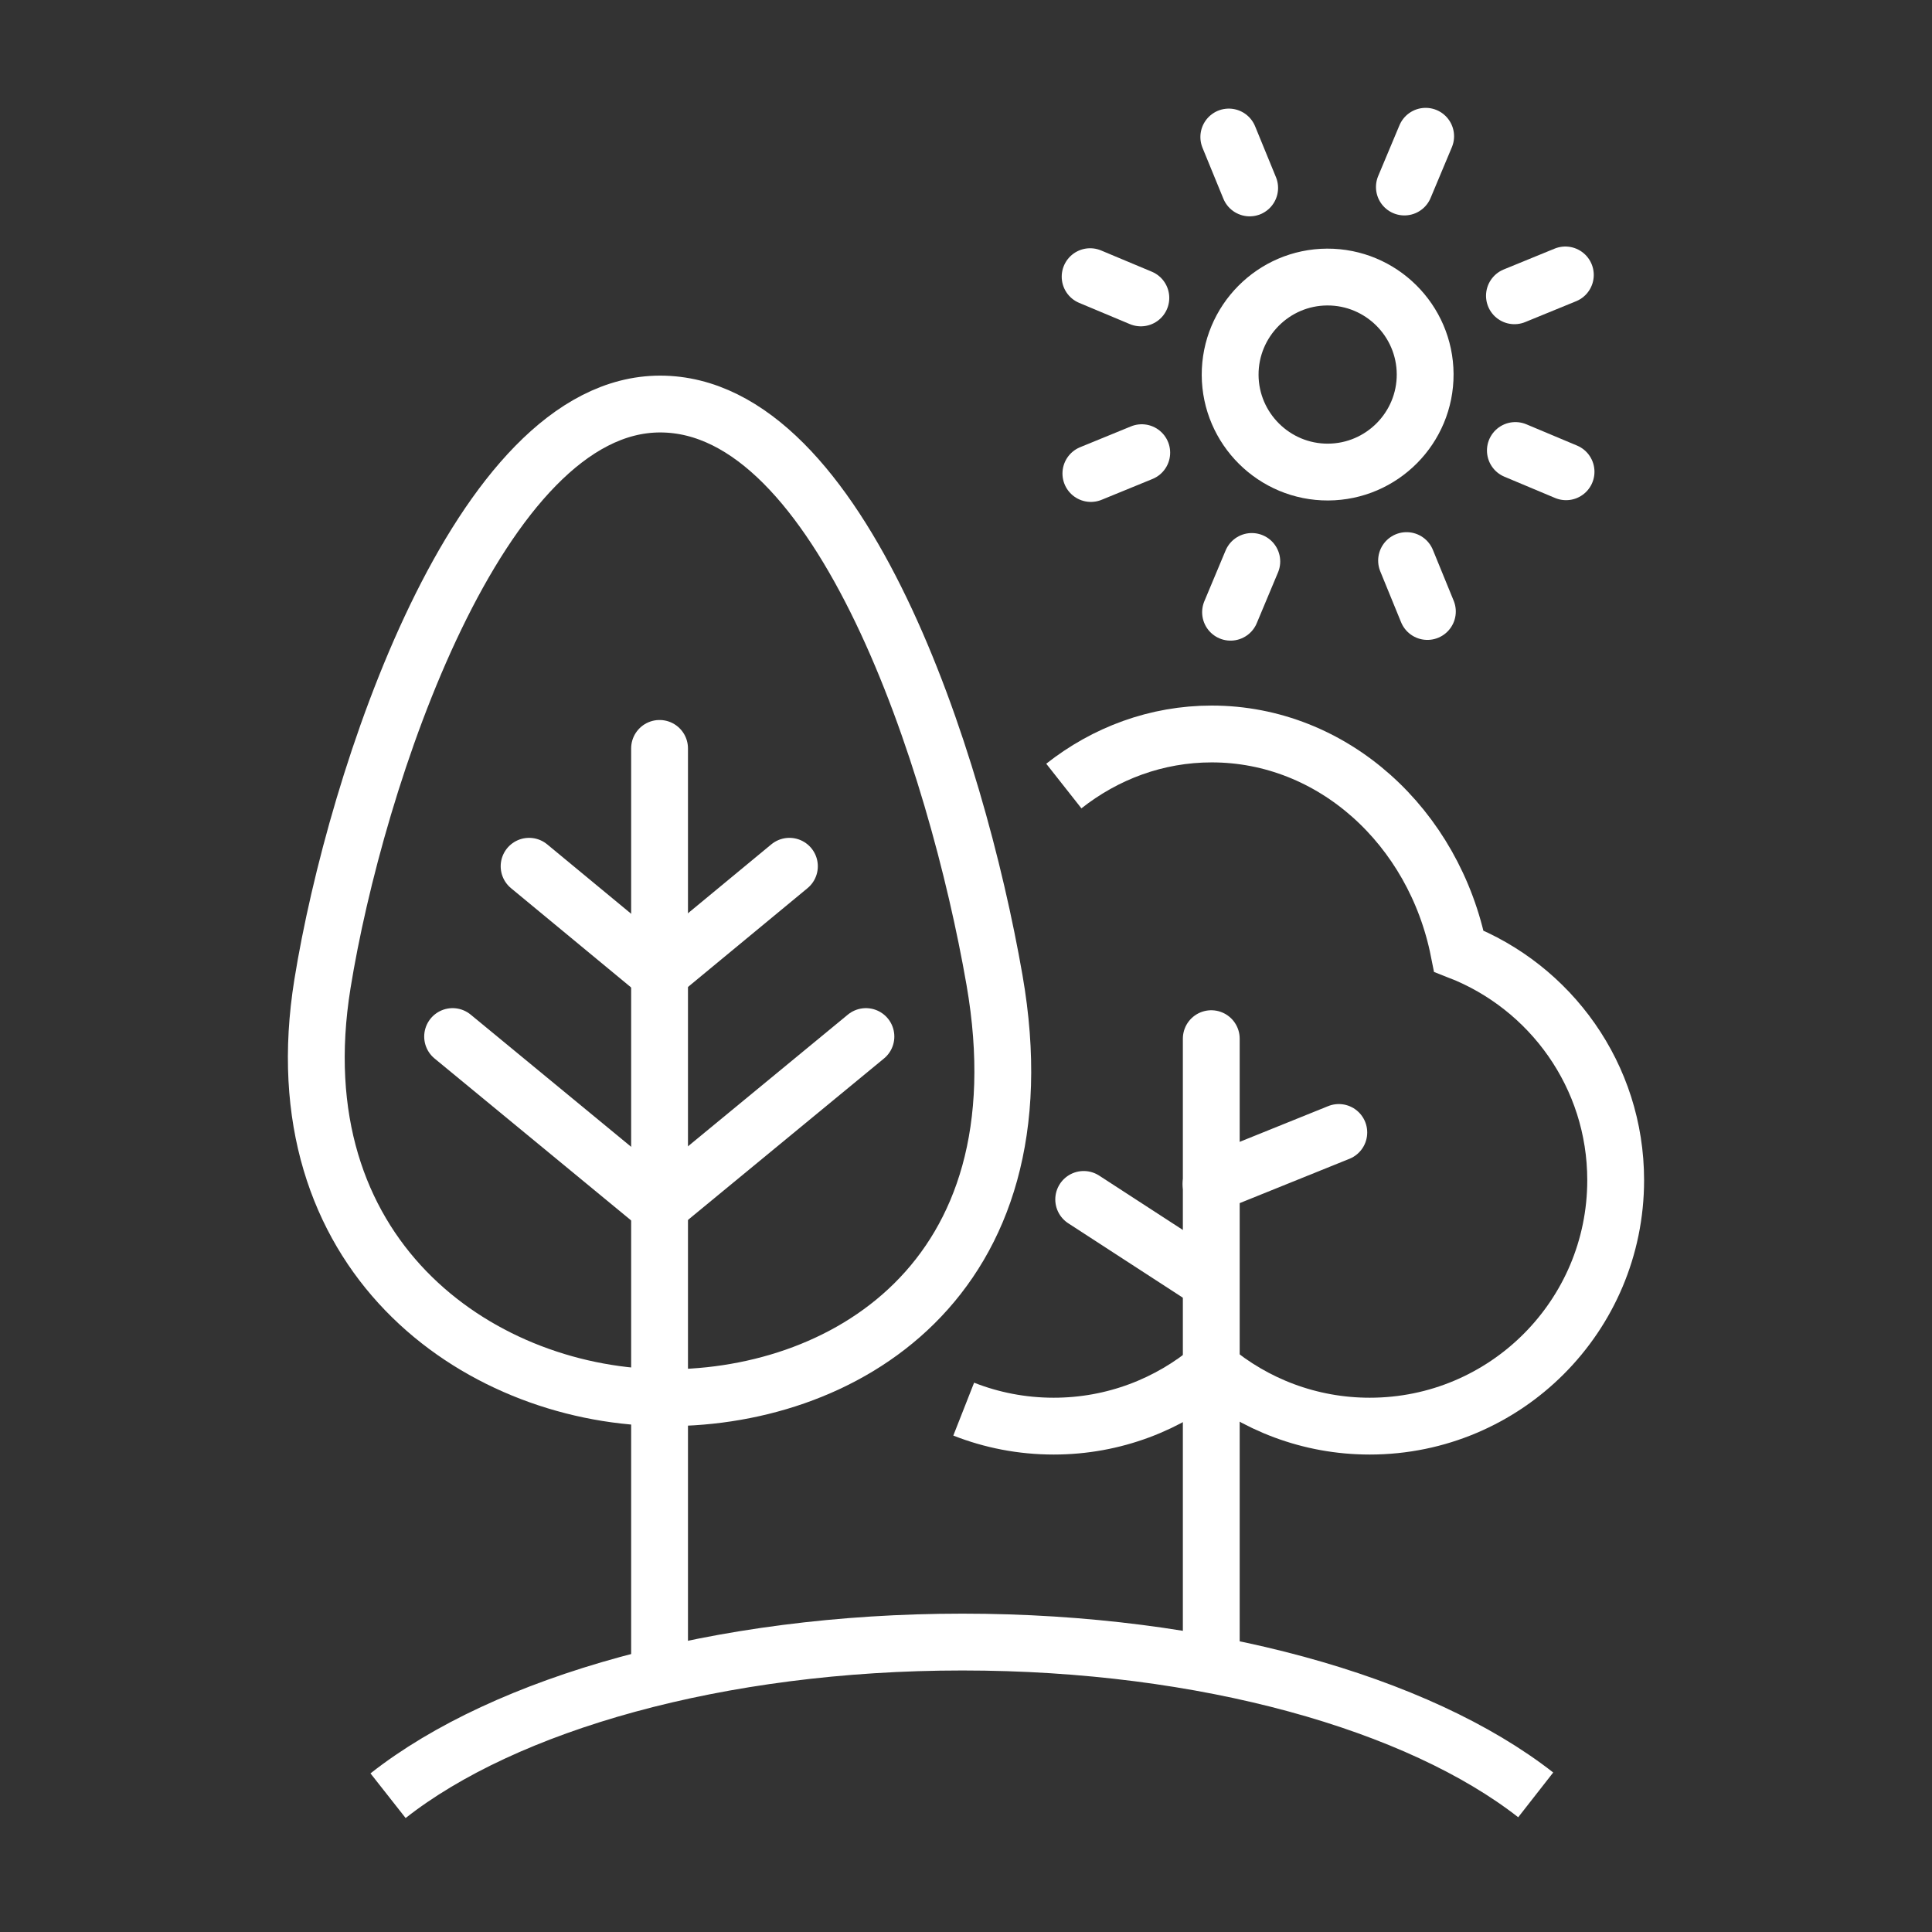
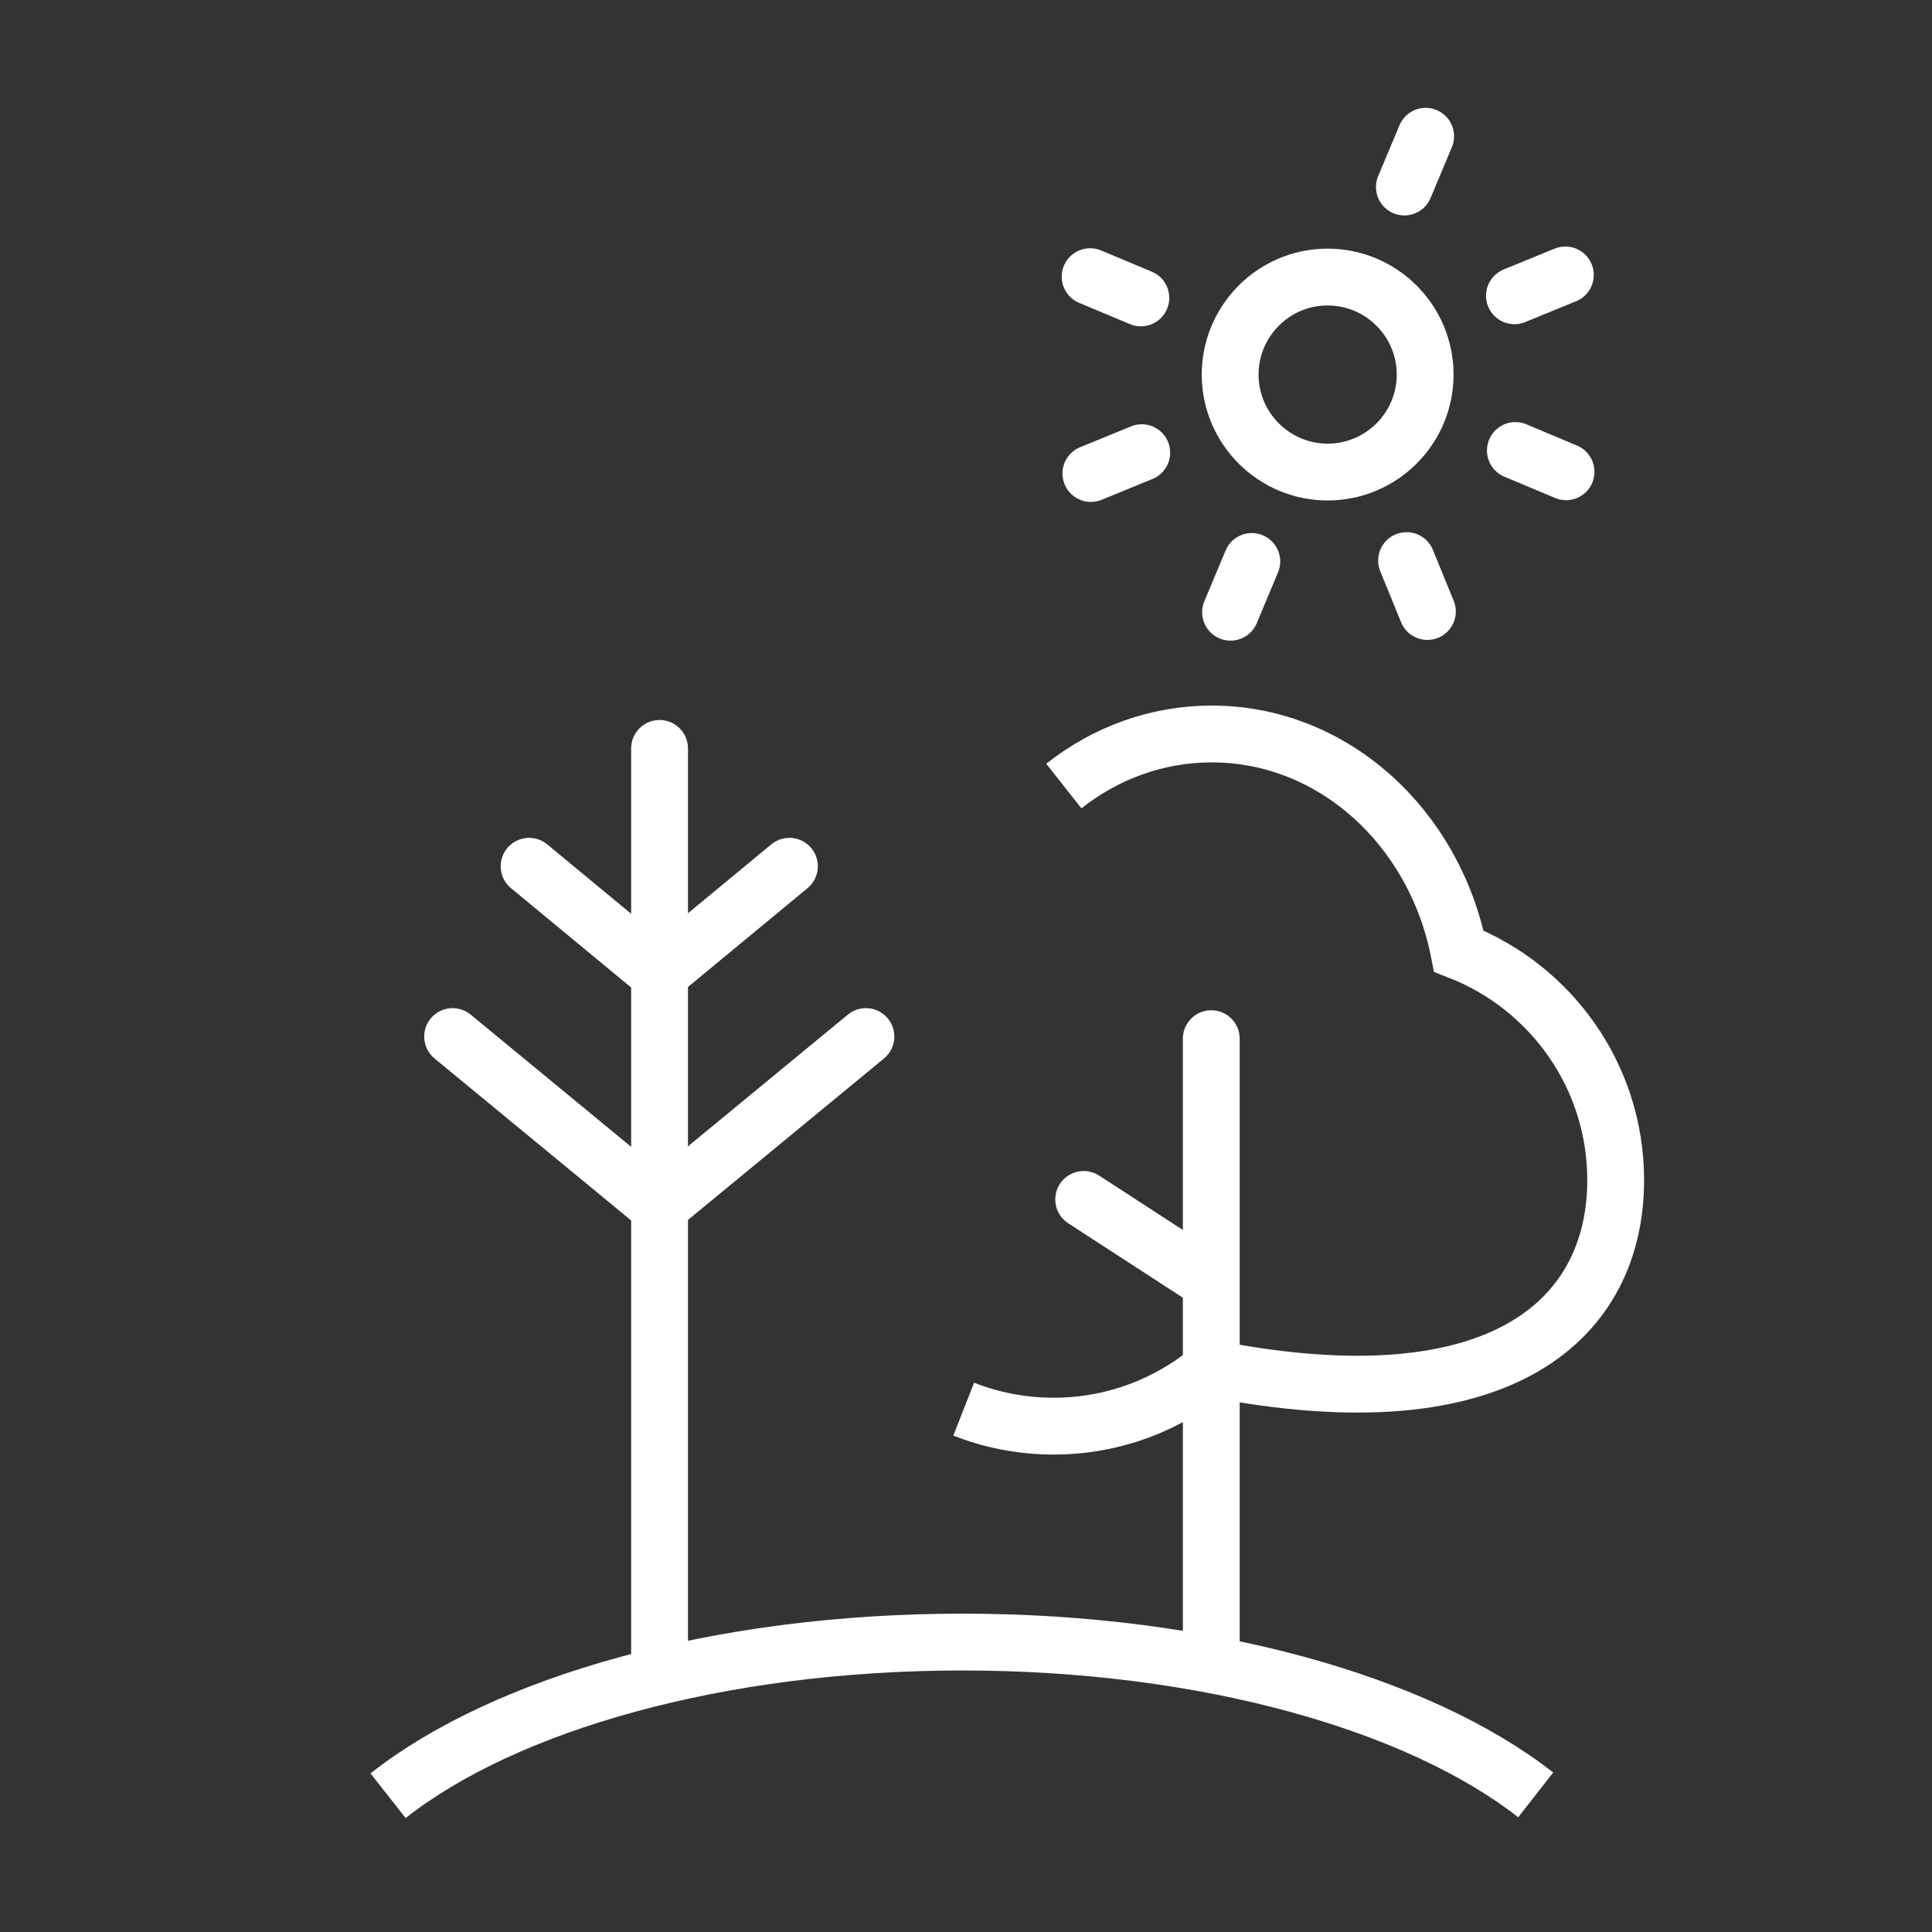
<svg xmlns="http://www.w3.org/2000/svg" width="85" height="85" viewBox="0 0 85 85" fill="none">
  <rect x="0" y="0" width="85" height="85" fill="#333333" stroke="none" />
  <path d="M54.121 16.498C54.133 18.862 56.066 20.779 58.43 20.769C60.795 20.758 62.711 18.827 62.701 16.46C62.689 14.096 60.758 12.18 58.392 12.189C56.026 12.198 54.113 14.133 54.121 16.498Z" stroke="white" stroke-width="2.5" stroke-linecap="round" stroke-linejoin="round" />
  <path d="M54.139 26.935L55.074 24.702" stroke="white" stroke-width="2.5" stroke-linecap="round" stroke-linejoin="round" />
  <path d="M61.787 8.228L62.723 5.995" stroke="white" stroke-width="2.5" stroke-linecap="round" stroke-linejoin="round" />
  <path d="M47.994 20.832L50.232 19.916" stroke="white" stroke-width="2.5" stroke-linecap="round" stroke-linejoin="round" />
  <path d="M66.629 13.013L68.869 12.096" stroke="white" stroke-width="2.5" stroke-linecap="round" stroke-linejoin="round" />
  <path d="M47.961 12.172L50.193 13.107" stroke="white" stroke-width="2.5" stroke-linecap="round" stroke-linejoin="round" />
  <path d="M66.67 19.82L68.9 20.756" stroke="white" stroke-width="2.5" stroke-linecap="round" stroke-linejoin="round" />
  <path d="M62.799 26.903L61.883 24.663" stroke="white" stroke-width="2.5" stroke-linecap="round" stroke-linejoin="round" />
-   <path d="M54.98 8.268L54.062 6.028" stroke="white" stroke-width="2.5" stroke-linecap="round" stroke-linejoin="round" />
-   <path d="M42.399 61.996C43.625 62.478 44.959 62.744 46.357 62.744C49.005 62.744 51.429 61.789 53.31 60.209C55.191 61.789 57.615 62.744 60.263 62.744C66.24 62.744 71.083 57.898 71.083 51.922C71.083 47.332 68.218 43.417 64.183 41.846C63.099 36.386 58.648 32.292 53.31 32.292C50.88 32.292 48.632 33.141 46.804 34.582" stroke="white" stroke-width="2.5" stroke-miterlimit="10" />
+   <path d="M42.399 61.996C43.625 62.478 44.959 62.744 46.357 62.744C49.005 62.744 51.429 61.789 53.31 60.209C66.24 62.744 71.083 57.898 71.083 51.922C71.083 47.332 68.218 43.417 64.183 41.846C63.099 36.386 58.648 32.292 53.31 32.292C50.88 32.292 48.632 33.141 46.804 34.582" stroke="white" stroke-width="2.5" stroke-miterlimit="10" />
  <path d="M53.291 45.697V72.885" stroke="white" stroke-width="2.5" stroke-miterlimit="10" stroke-linecap="round" />
  <path d="M47.678 52.77L52.748 56.062" stroke="white" stroke-width="2.5" stroke-miterlimit="10" stroke-linecap="round" />
-   <path d="M58.902 49.824L53.281 52.093" stroke="white" stroke-width="2.5" stroke-miterlimit="10" stroke-linecap="round" />
-   <path d="M43.754 43.119C46.063 56.377 36.977 61.672 28.964 61.49C20.952 61.308 12.261 55.199 14.187 43.281C15.644 34.265 21.072 17.776 29.044 17.776C37.018 17.776 42.083 33.508 43.754 43.119Z" stroke="white" stroke-width="2.5" stroke-miterlimit="10" stroke-linecap="round" stroke-linejoin="round" />
  <path d="M28.765 52.896L19.913 45.604" stroke="white" stroke-width="2.5" stroke-miterlimit="10" stroke-linecap="round" stroke-linejoin="round" />
  <path d="M28.614 42.523L23.278 38.112" stroke="white" stroke-width="2.5" stroke-miterlimit="10" stroke-linecap="round" stroke-linejoin="round" />
  <path d="M29.244 52.896L38.097 45.604" stroke="white" stroke-width="2.5" stroke-miterlimit="10" stroke-linecap="round" stroke-linejoin="round" />
  <path d="M29.395 42.523L34.731 38.112" stroke="white" stroke-width="2.5" stroke-miterlimit="10" stroke-linecap="round" stroke-linejoin="round" />
  <path d="M29.018 32.927V73.377" stroke="white" stroke-width="2.5" stroke-miterlimit="10" stroke-linecap="round" stroke-linejoin="round" />
  <path d="M17.073 79.004C22.217 74.955 31.609 72.244 42.344 72.244C53.046 72.244 62.413 74.938 67.565 78.967" stroke="white" stroke-width="2.5" stroke-miterlimit="10" />
</svg>